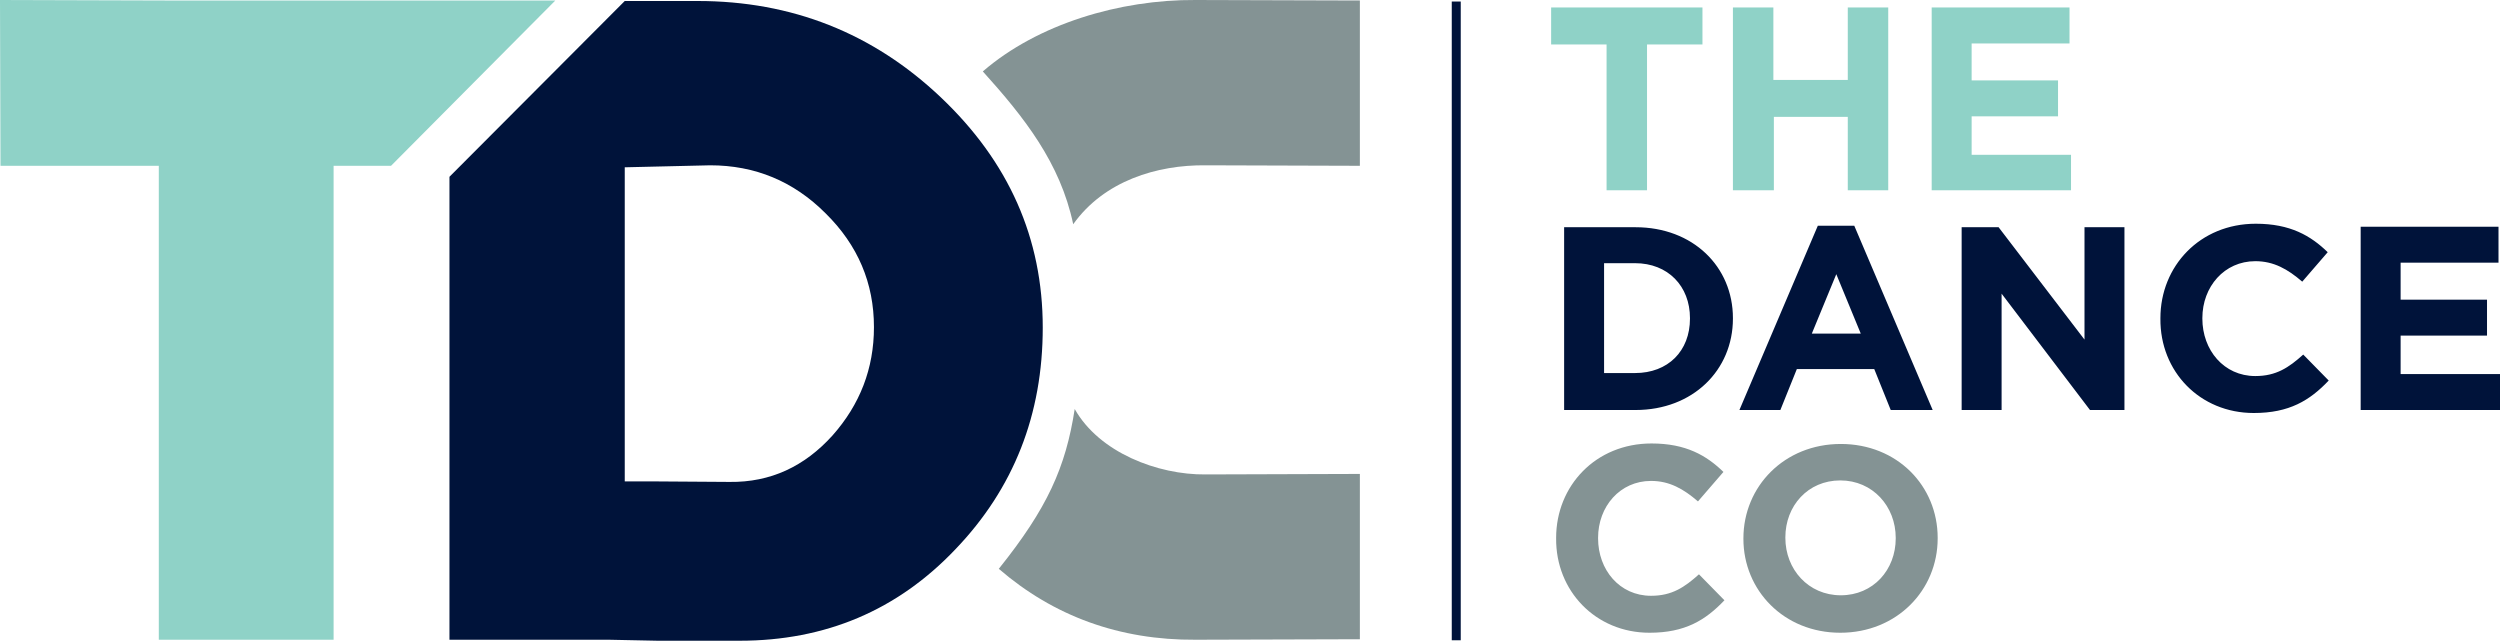
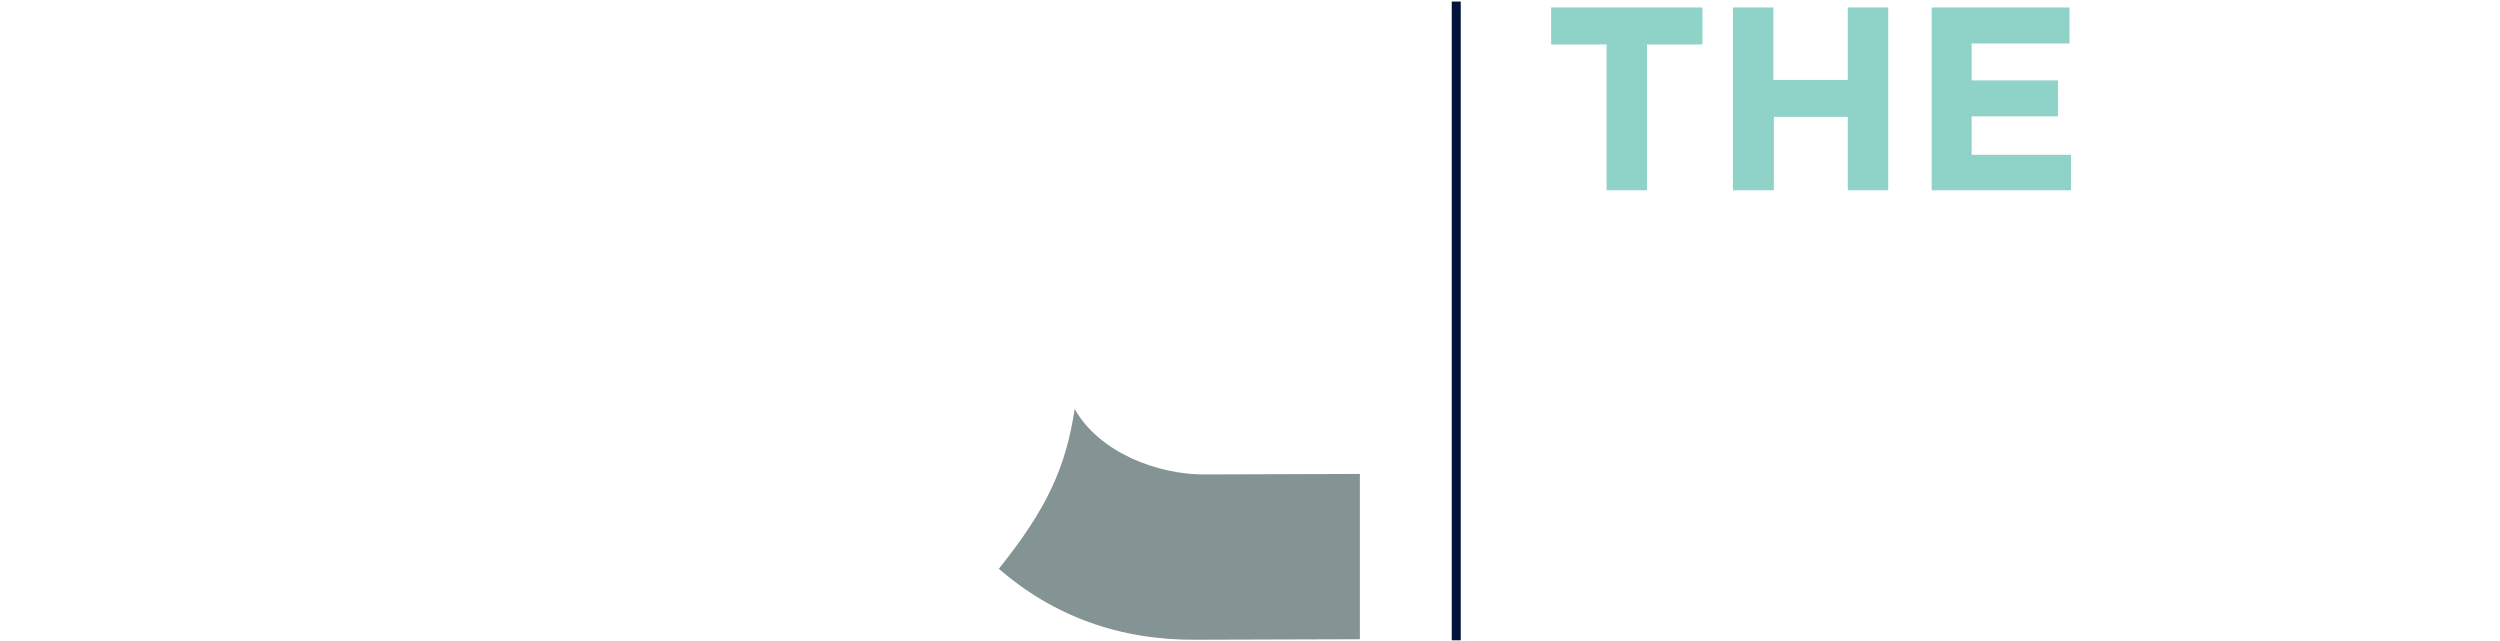
<svg xmlns="http://www.w3.org/2000/svg" id="Layer_1" x="0px" y="0px" viewBox="0 0 500.6 128.3" style="enable-background:new 0 0 500.6 128.3;" xml:space="preserve">
  <style type="text/css">	.st0{fill:#8FD2C7;}	.st1{fill:#849394;}	.st2{fill:#00133A;}	.st3{fill-rule:evenodd;clip-rule:evenodd;fill:#00133A;}</style>
-   <polygon class="st0" points="66.8,33.2 66.8,128.1 31.8,128.1 31.8,33.2 0.1,33.2 0,0 33,0.1 66.8,0.1 111.2,0.1 78.3,33.2 " />
  <path class="st1" d="M272.3,94.9V128l-32.9,0.1c-15.2,0.1-28.4-4.7-39.4-14.2c9.7-12.1,13.4-20.3,15.2-32 c4.9,8.7,16.6,13.2,26.2,13.1L272.3,94.9z" />
-   <path class="st1" d="M272.3,33.2V0.1L239.4,0c-15.2-0.1-31.6,4.8-42.6,14.3c8.3,9.2,15.5,18.3,18.1,30.6 c6.2-8.7,16.8-11.9,26.5-11.8L272.3,33.2z" />
-   <path class="st2" d="M125.1,33.5v62.9l6.6,0l14.4,0.1c8.2,0.1,15-3.1,20.6-9.3c5.5-6.2,8.3-13.4,8.3-21.7c0-8.8-3.2-16.4-9.7-22.8 c-6.4-6.4-14.1-9.6-23.1-9.6L125.1,33.5z M90,35.4l35.1-35.2h14.6c18.8,0,35.1,6.4,48.7,19.3c13.6,12.9,20.4,28.2,20.4,46.1 c0,17.4-5.8,32.2-17.5,44.4c-11.6,12.2-26,18.3-43.2,18.3h-16.4l-9.8-0.2H90V35.4z" />
  <rect x="290.7" y="0.3" class="st3" width="1.8" height="127.9" />
  <path class="st0" d="M386.8,38.1h27.9V31h-19.9v-7.7h17.3v-7.2h-17.3V8.7h19.6V1.5h-27.6V38.1z M347.1,38.1h8.1V23.4H370v14.7h8.1 V1.5H370V16h-14.9V1.5h-8.1V38.1z M321.7,38.1h8.1V8.9h11.1V1.5h-30.3v7.4h11.1V38.1z" />
-   <path class="st2" d="M472.7,82.1h27.9v-7.2h-19.9v-7.7H498v-7.2h-17.3v-7.4h19.6v-7.2h-27.6V82.1z M451.3,82.7 c7.1,0,11.2-2.5,15-6.5l-5.1-5.2c-2.9,2.6-5.4,4.3-9.6,4.3c-6.3,0-10.6-5.2-10.6-11.5v-0.1c0-6.3,4.4-11.4,10.6-11.4 c3.7,0,6.5,1.6,9.4,4.1l5.1-5.9c-3.4-3.3-7.5-5.7-14.4-5.7c-11.2,0-19.1,8.5-19.1,18.9v0.1C432.5,74.4,440.5,82.7,451.3,82.7z  M392.8,82.1h8V58.8l17.7,23.3h6.9V45.5h-8V68l-17.2-22.5h-7.4V82.1z M362.8,66.8l4.9-11.9l4.9,11.9H362.8z M348.3,82.1h8.2l3.3-8.2 h15.5l3.3,8.2h8.4l-15.7-36.9H364L348.3,82.1z M327.4,52.7c6.6,0,11,4.6,11,11v0.1c0,6.5-4.4,10.9-11,10.9h-6.2V52.7H327.4z  M313.2,82.1h14.3c11.5,0,19.5-8,19.5-18.3v-0.1c0-10.3-8-18.2-19.5-18.2h-14.3V82.1z" />
-   <path class="st1" d="M368.6,119.2c-6.5,0-11.1-5.2-11.1-11.5v-0.1c0-6.3,4.5-11.4,11-11.4c6.5,0,11.1,5.2,11.1,11.5v0.1 C379.6,114.1,375.1,119.2,368.6,119.2 M368.5,126.7c11.3,0,19.5-8.5,19.5-18.9v-0.1c0-10.4-8.1-18.8-19.4-18.8 c-11.3,0-19.5,8.5-19.5,18.9v0.1C349.1,118.2,357.2,126.7,368.5,126.7z M330.3,126.7c7.1,0,11.2-2.5,15-6.5l-5.1-5.2 c-2.9,2.6-5.4,4.3-9.6,4.3c-6.3,0-10.6-5.2-10.6-11.5v-0.1c0-6.3,4.4-11.4,10.6-11.4c3.7,0,6.5,1.6,9.4,4.1l5.1-5.9 c-3.4-3.3-7.5-5.7-14.4-5.7c-11.2,0-19.1,8.5-19.1,18.9v0.1C311.5,118.3,319.5,126.7,330.3,126.7z" />
</svg>